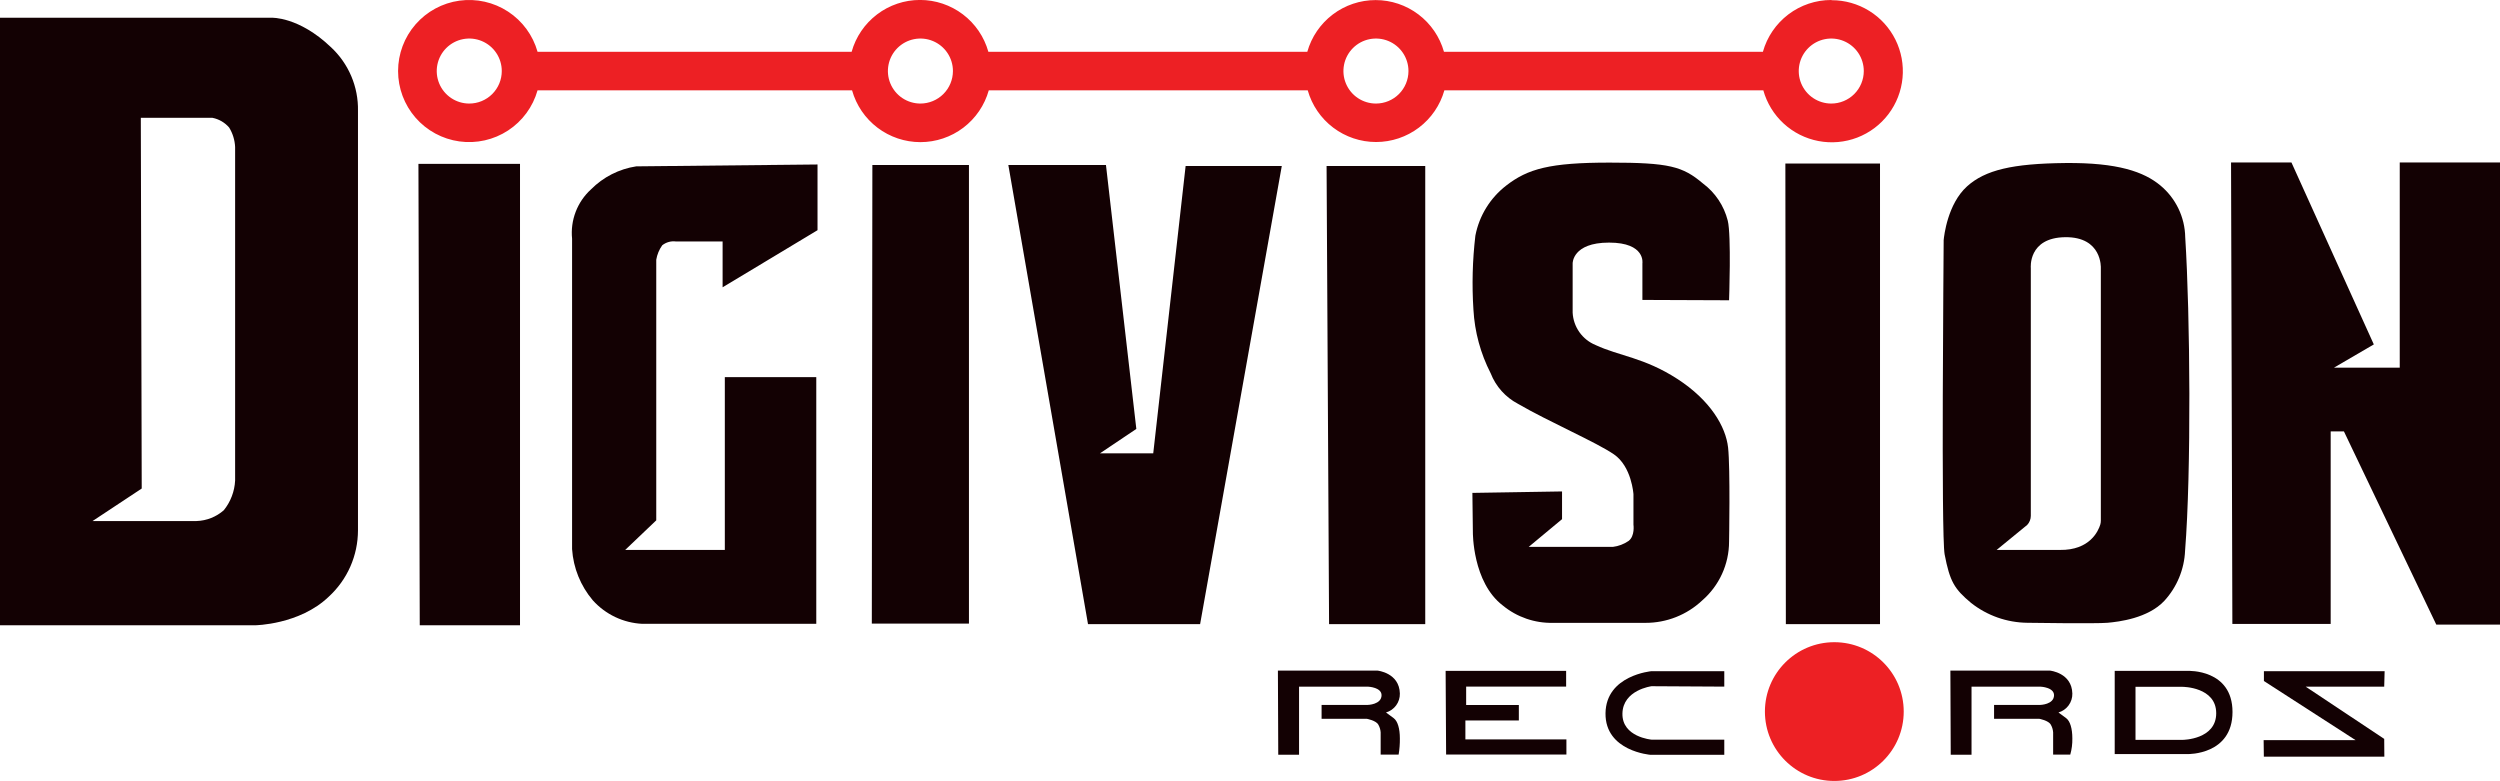
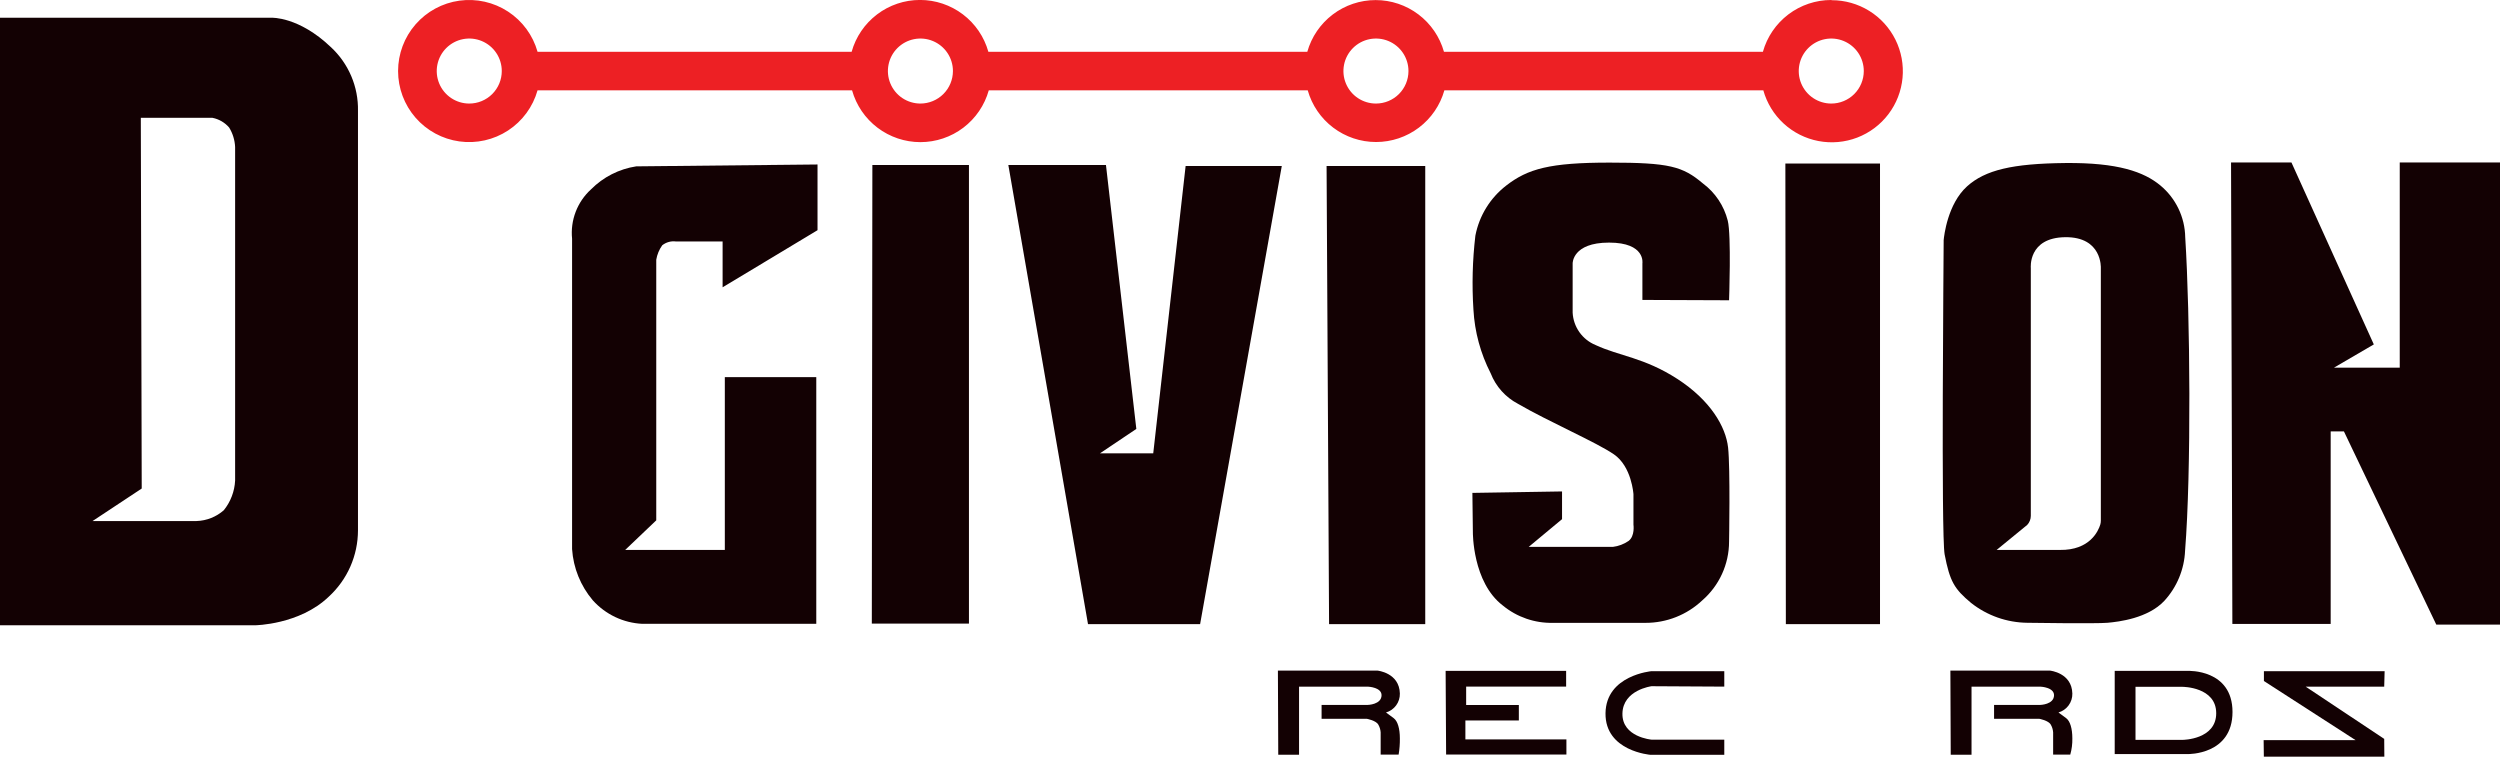
<svg xmlns="http://www.w3.org/2000/svg" width="541" height="169" viewBox="0 0 541 169" fill="none">
  <g clip-path="url(#clip0_7_427)">
    <path d="M77.466 23.999C77.519 21.408 77.02 18.835 76.004 16.451C74.987 14.067 73.476 11.926 71.569 10.17C64.652 3.57 58.786 3.84 58.786 3.84H0V135.311H55.185C55.185 135.311 64.802 135.206 71.134 129.131C73.128 127.306 74.721 125.085 75.811 122.612C76.901 120.138 77.464 117.465 77.466 114.762V23.999ZM50.879 103.992C50.764 106.337 49.908 108.585 48.433 110.412C46.8 111.854 44.714 112.682 42.536 112.752H20.03L30.668 105.717L30.473 25.499H45.987C47.388 25.778 48.656 26.517 49.588 27.599C50.37 28.872 50.814 30.322 50.879 31.814V103.992Z" fill="#130103" />
-     <path d="M90.549 35.459H112.53V135.311H90.834L90.549 35.459Z" fill="#130103" />
    <path d="M176.912 35.594V49.813L156.372 62.173V52.258H146.304C145.774 52.184 145.235 52.219 144.719 52.361C144.203 52.503 143.721 52.749 143.303 53.083C142.642 54.012 142.2 55.079 142.013 56.203V112.601L135.291 119.006H156.852V81.612H176.642V134.996H138.982C136.955 134.896 134.968 134.397 133.134 133.527C131.301 132.657 129.658 131.433 128.299 129.926C125.646 126.805 124.068 122.913 123.798 118.826V51.658C123.601 49.682 123.868 47.687 124.579 45.833C125.291 43.978 126.426 42.316 127.894 40.979C130.538 38.314 133.967 36.569 137.677 35.999L176.912 35.594Z" fill="#130103" />
    <path d="M188.781 35.699H209.681V134.951H188.661L188.781 35.699Z" fill="#130103" />
    <path d="M218.203 35.699H239.329L245.901 92.817L238.039 98.097H249.562L256.569 35.924H277.379L259.705 135.056H235.443L218.203 35.699Z" fill="#130103" />
    <path d="M287.072 35.924H308.423V135.056H287.612L287.072 35.924Z" fill="#130103" />
    <path d="M355.415 64.903V56.998C355.415 56.998 356.165 52.498 348.198 52.498C340.231 52.498 340.321 56.998 340.321 56.998V67.663C340.399 69.181 340.907 70.646 341.786 71.887C342.666 73.127 343.88 74.092 345.288 74.668C350.344 77.038 355.79 77.353 362.962 81.988C370.134 86.622 373.465 92.337 373.96 96.867C374.455 101.397 374.17 117.222 374.17 117.222C374.167 119.635 373.646 122.019 372.641 124.213C371.637 126.408 370.173 128.361 368.349 129.941C365.024 133.07 360.626 134.804 356.06 134.786H336.09C332.125 134.88 328.258 133.544 325.197 131.021C318.625 125.996 318.73 115.182 318.73 115.182L318.625 106.662L338.026 106.347V112.347L330.809 118.347H349.024C350.246 118.197 351.415 117.754 352.429 117.057C353.84 115.977 353.48 113.532 353.48 113.532V106.962C353.48 106.962 353.12 100.962 349.234 98.307C345.348 95.652 335.085 91.227 328.468 87.372C325.779 85.956 323.691 83.618 322.586 80.788C320.386 76.501 319.113 71.799 318.85 66.988C318.506 61.657 318.646 56.305 319.271 50.998C320.1 46.691 322.474 42.835 325.947 40.154C330.629 36.524 335.37 35.189 348.303 35.189C361.237 35.189 364.133 35.999 368.499 39.689C371.169 41.673 373.072 44.518 373.885 47.744C374.68 50.894 374.17 64.978 374.17 64.978L355.415 64.903Z" fill="#130103" />
    <path d="M386.354 35.384H406.834V135.056H386.459L386.354 35.384Z" fill="#130103" />
    <path d="M482.799 35.159H495.868L513.693 74.533L505.08 79.558H519.304V35.159H541V135.161H527.211L507.226 93.358H504.36V135.026H483.084L482.799 35.159Z" fill="#130103" />
    <path d="M472.882 51.328C472.845 49.183 472.345 47.071 471.415 45.137C470.485 43.203 469.148 41.493 467.495 40.124C463.969 37.199 458.328 35.159 446.91 35.279C435.492 35.399 429.61 36.779 425.664 40.334C421.463 44.144 420.698 51.014 420.608 51.974V52.184C420.608 55.018 420.038 115.887 420.818 119.966C421.943 125.861 422.948 127.466 426.534 130.466C430.007 133.21 434.292 134.724 438.718 134.771C438.718 134.771 453.587 134.996 456.062 134.771C458.538 134.546 464.795 133.811 468.351 130.031C471.09 127.052 472.684 123.199 472.852 119.156C474.202 102.207 473.962 68.233 472.882 51.328ZM454.622 58.003V112.707C454.619 112.981 454.579 113.253 454.502 113.517C454.082 114.897 452.251 119.096 445.769 119.006C443.759 119.006 441.868 119.006 440.158 119.006C439.948 119.006 439.753 119.006 439.573 119.006H432.071L438.688 113.592C439.179 113.066 439.457 112.376 439.468 111.657V58.003C439.468 58.003 438.823 51.434 446.895 51.328C454.967 51.224 454.622 58.003 454.622 58.003Z" fill="#130103" />
    <path d="M396.286 -0C392.935 -0.001 389.676 1.094 387.006 3.116C384.335 5.139 382.399 7.979 381.492 11.204H312.474C311.565 7.984 309.628 5.148 306.959 3.129C304.29 1.11 301.035 0.017 297.687 0.017C294.34 0.017 291.084 1.11 288.415 3.129C285.746 5.148 283.81 7.984 282.901 11.204H213.882C212.978 7.978 211.042 5.135 208.371 3.111C205.7 1.086 202.44 -0.01 199.088 -0.01C195.736 -0.01 192.476 1.086 189.805 3.111C187.134 5.135 185.199 7.978 184.294 11.204H116.326C115.319 7.631 113.052 4.542 109.944 2.509C106.836 0.476 103.097 -0.364 99.418 0.144C95.739 0.653 92.368 2.475 89.928 5.274C87.489 8.074 86.144 11.661 86.144 15.374C86.144 19.087 87.489 22.675 89.928 25.474C92.368 28.274 95.739 30.096 99.418 30.604C103.097 31.112 106.836 30.272 109.944 28.239C113.052 26.207 115.319 23.118 116.326 19.544H184.384C185.289 22.771 187.224 25.613 189.895 27.638C192.566 29.662 195.826 30.758 199.178 30.758C202.53 30.758 205.79 29.662 208.461 27.638C211.132 25.613 213.068 22.771 213.972 19.544H282.991C283.9 22.765 285.836 25.6 288.505 27.619C291.174 29.639 294.43 30.732 297.777 30.732C301.125 30.732 304.38 29.639 307.049 27.619C309.718 25.6 311.655 22.765 312.564 19.544H381.582C382.351 22.303 383.875 24.793 385.983 26.732C388.091 28.672 390.7 29.984 393.514 30.521C396.328 31.058 399.236 30.799 401.911 29.772C404.585 28.745 406.92 26.992 408.651 24.71C410.382 22.428 411.441 19.708 411.709 16.857C411.977 14.005 411.443 11.135 410.167 8.571C408.891 6.007 406.923 3.85 404.487 2.343C402.05 0.837 399.241 0.041 396.376 0.045L396.286 -0ZM101.532 22.409C100.141 22.406 98.782 21.991 97.627 21.216C96.472 20.441 95.572 19.342 95.042 18.056C94.511 16.77 94.374 15.356 94.647 13.993C94.921 12.629 95.592 11.377 96.577 10.395C97.561 9.412 98.815 8.744 100.18 8.474C101.545 8.203 102.959 8.344 104.244 8.876C105.529 9.409 106.627 10.311 107.399 11.467C108.172 12.624 108.584 13.983 108.584 15.374C108.584 16.299 108.402 17.215 108.047 18.07C107.692 18.924 107.173 19.701 106.518 20.354C105.863 21.007 105.085 21.525 104.23 21.878C103.374 22.23 102.458 22.411 101.532 22.409V22.409ZM199.178 22.409C197.787 22.409 196.426 21.996 195.269 21.224C194.112 20.451 193.21 19.352 192.677 18.066C192.145 16.781 192.005 15.366 192.277 14.002C192.548 12.637 193.218 11.384 194.203 10.4C195.187 9.416 196.441 8.746 197.806 8.475C199.171 8.203 200.585 8.342 201.871 8.875C203.157 9.407 204.256 10.309 205.029 11.466C205.803 12.623 206.215 13.983 206.215 15.374C206.211 17.239 205.469 19.026 204.15 20.344C202.831 21.663 201.043 22.405 199.178 22.409V22.409ZM297.755 22.409C296.363 22.409 295.003 21.996 293.845 21.224C292.688 20.451 291.786 19.352 291.254 18.066C290.721 16.781 290.582 15.366 290.853 14.002C291.125 12.637 291.795 11.384 292.779 10.4C293.763 9.416 295.017 8.746 296.382 8.475C297.747 8.203 299.162 8.342 300.448 8.875C301.734 9.407 302.833 10.309 303.606 11.466C304.379 12.623 304.792 13.983 304.792 15.374C304.792 17.24 304.05 19.029 302.731 20.349C301.411 21.668 299.621 22.409 297.755 22.409ZM396.286 22.409C394.894 22.409 393.534 21.996 392.377 21.224C391.22 20.451 390.318 19.352 389.785 18.066C389.252 16.781 389.113 15.366 389.385 14.002C389.656 12.637 390.326 11.384 391.31 10.4C392.295 9.416 393.548 8.746 394.913 8.475C396.278 8.203 397.693 8.342 398.979 8.875C400.265 9.407 401.364 10.309 402.137 11.466C402.91 12.623 403.323 13.983 403.323 15.374C403.323 17.24 402.582 19.029 401.262 20.349C399.942 21.668 398.153 22.409 396.286 22.409Z" fill="#ED2024" />
    <path d="M276.614 163.33H281.115V148.601H296.119C296.119 148.601 298.955 148.735 298.97 150.43C298.97 152.485 295.969 152.545 295.969 152.545H285.992V155.545H295.759C295.759 155.545 297.77 155.89 298.28 156.835C298.567 157.341 298.736 157.905 298.775 158.485V163.3H302.661C302.856 162.146 302.946 160.976 302.931 159.805C302.931 157.645 302.451 156.055 301.596 155.41L299.93 154.18C300.812 153.923 301.583 153.382 302.126 152.642C302.668 151.902 302.951 151.003 302.931 150.085C302.826 145.586 298.1 145.121 298.1 145.121H276.539L276.614 163.33Z" fill="#130103" />
    <path d="M422.138 163.33H426.639V148.601H441.643C441.643 148.601 444.479 148.735 444.494 150.43C444.494 152.485 441.493 152.545 441.493 152.545H431.516V155.545H441.283C441.283 155.545 443.294 155.89 443.804 156.835C444.091 157.341 444.26 157.905 444.299 158.485V163.3H448.005C448.326 162.164 448.478 160.986 448.455 159.805C448.455 157.645 447.975 156.055 447.12 155.41L445.454 154.18C446.336 153.923 447.107 153.382 447.65 152.642C448.192 151.902 448.476 151.003 448.455 150.085C448.35 145.586 443.624 145.121 443.624 145.121H422.063L422.138 163.33Z" fill="#130103" />
    <path d="M312.834 145.181H338.911V148.586H317.275V152.56H328.678V155.905H317.11V160H338.971V163.285H312.939L312.834 145.181Z" fill="#130103" />
    <path d="M373.135 148.586V145.241H357.396C357.396 145.241 347.538 146.096 347.433 154.345C347.328 162.595 357.186 163.345 357.186 163.345H373.135V160.06H357.396C357.396 160.06 350.989 159.52 351.094 154.405C351.199 149.291 357.396 148.496 357.396 148.496L373.135 148.586Z" fill="#130103" />
-     <path d="M396.946 169C405.241 169 411.965 162.278 411.965 153.985C411.965 145.693 405.241 138.971 396.946 138.971C388.652 138.971 381.927 145.693 381.927 153.985C381.927 162.278 388.652 169 396.946 169Z" fill="#ED2024" />
    <path d="M473.482 145.181H457.623V163.18H473.467C473.467 163.18 483.114 163.39 483.114 154.075C483.114 144.761 473.482 145.181 473.482 145.181ZM472.357 160.105H462.124V148.63H472.312C472.312 148.63 479.589 148.631 479.589 154.345C479.589 160.06 472.357 160.105 472.357 160.105V160.105Z" fill="#130103" />
    <path d="M516.033 145.241H489.911V147.371L509.747 160.165H489.851L489.896 163.75H515.973L515.943 159.895L498.959 148.601H515.943L516.033 145.241Z" fill="#130103" />
  </g>
  <defs>
    <clipPath id="clip0_7_427">
      <rect width="541" height="169" fill="white" />
    </clipPath>
  </defs>
</svg>